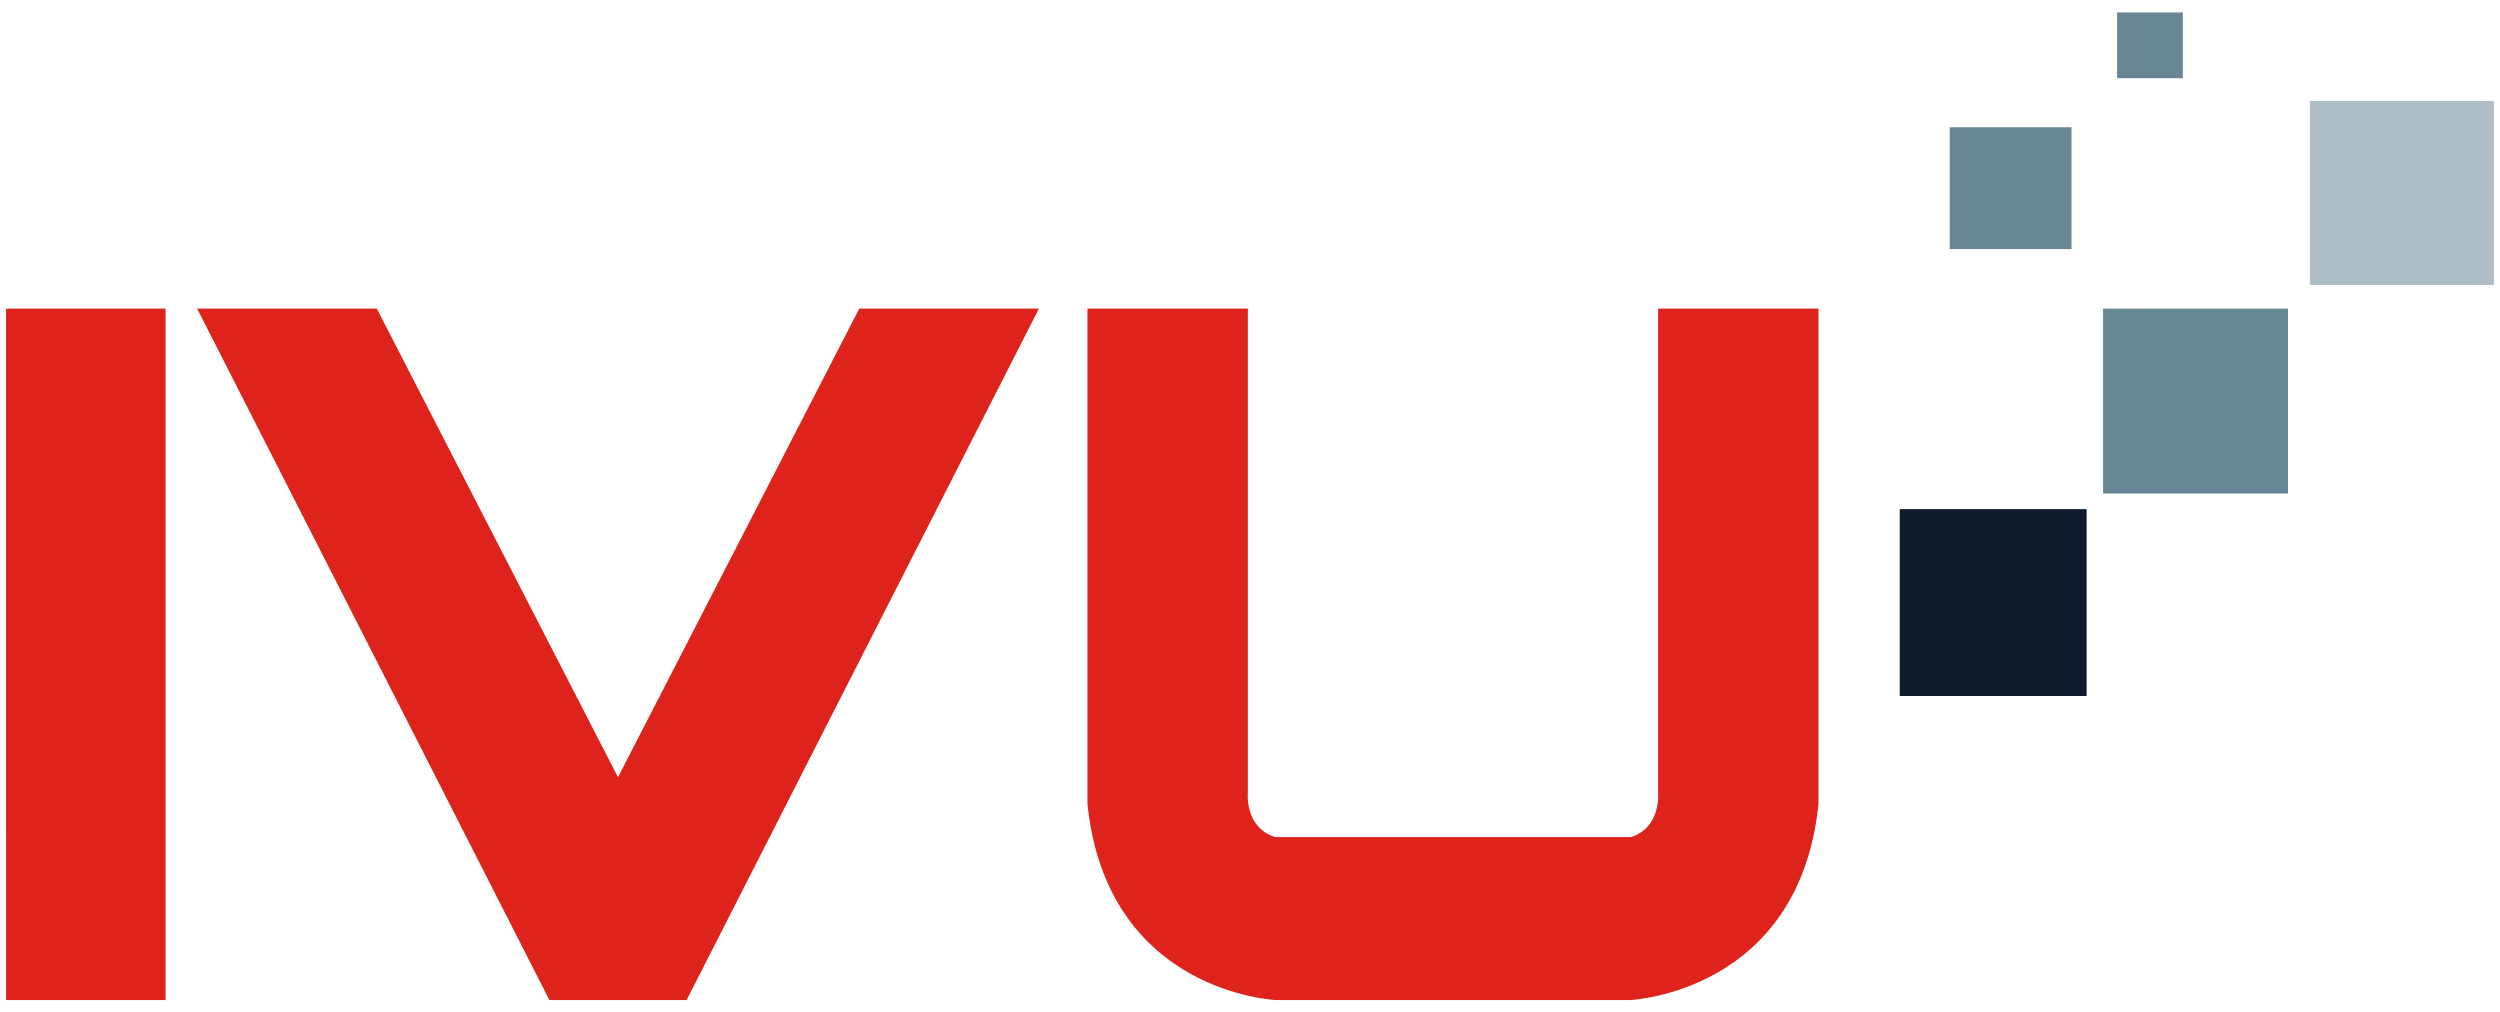
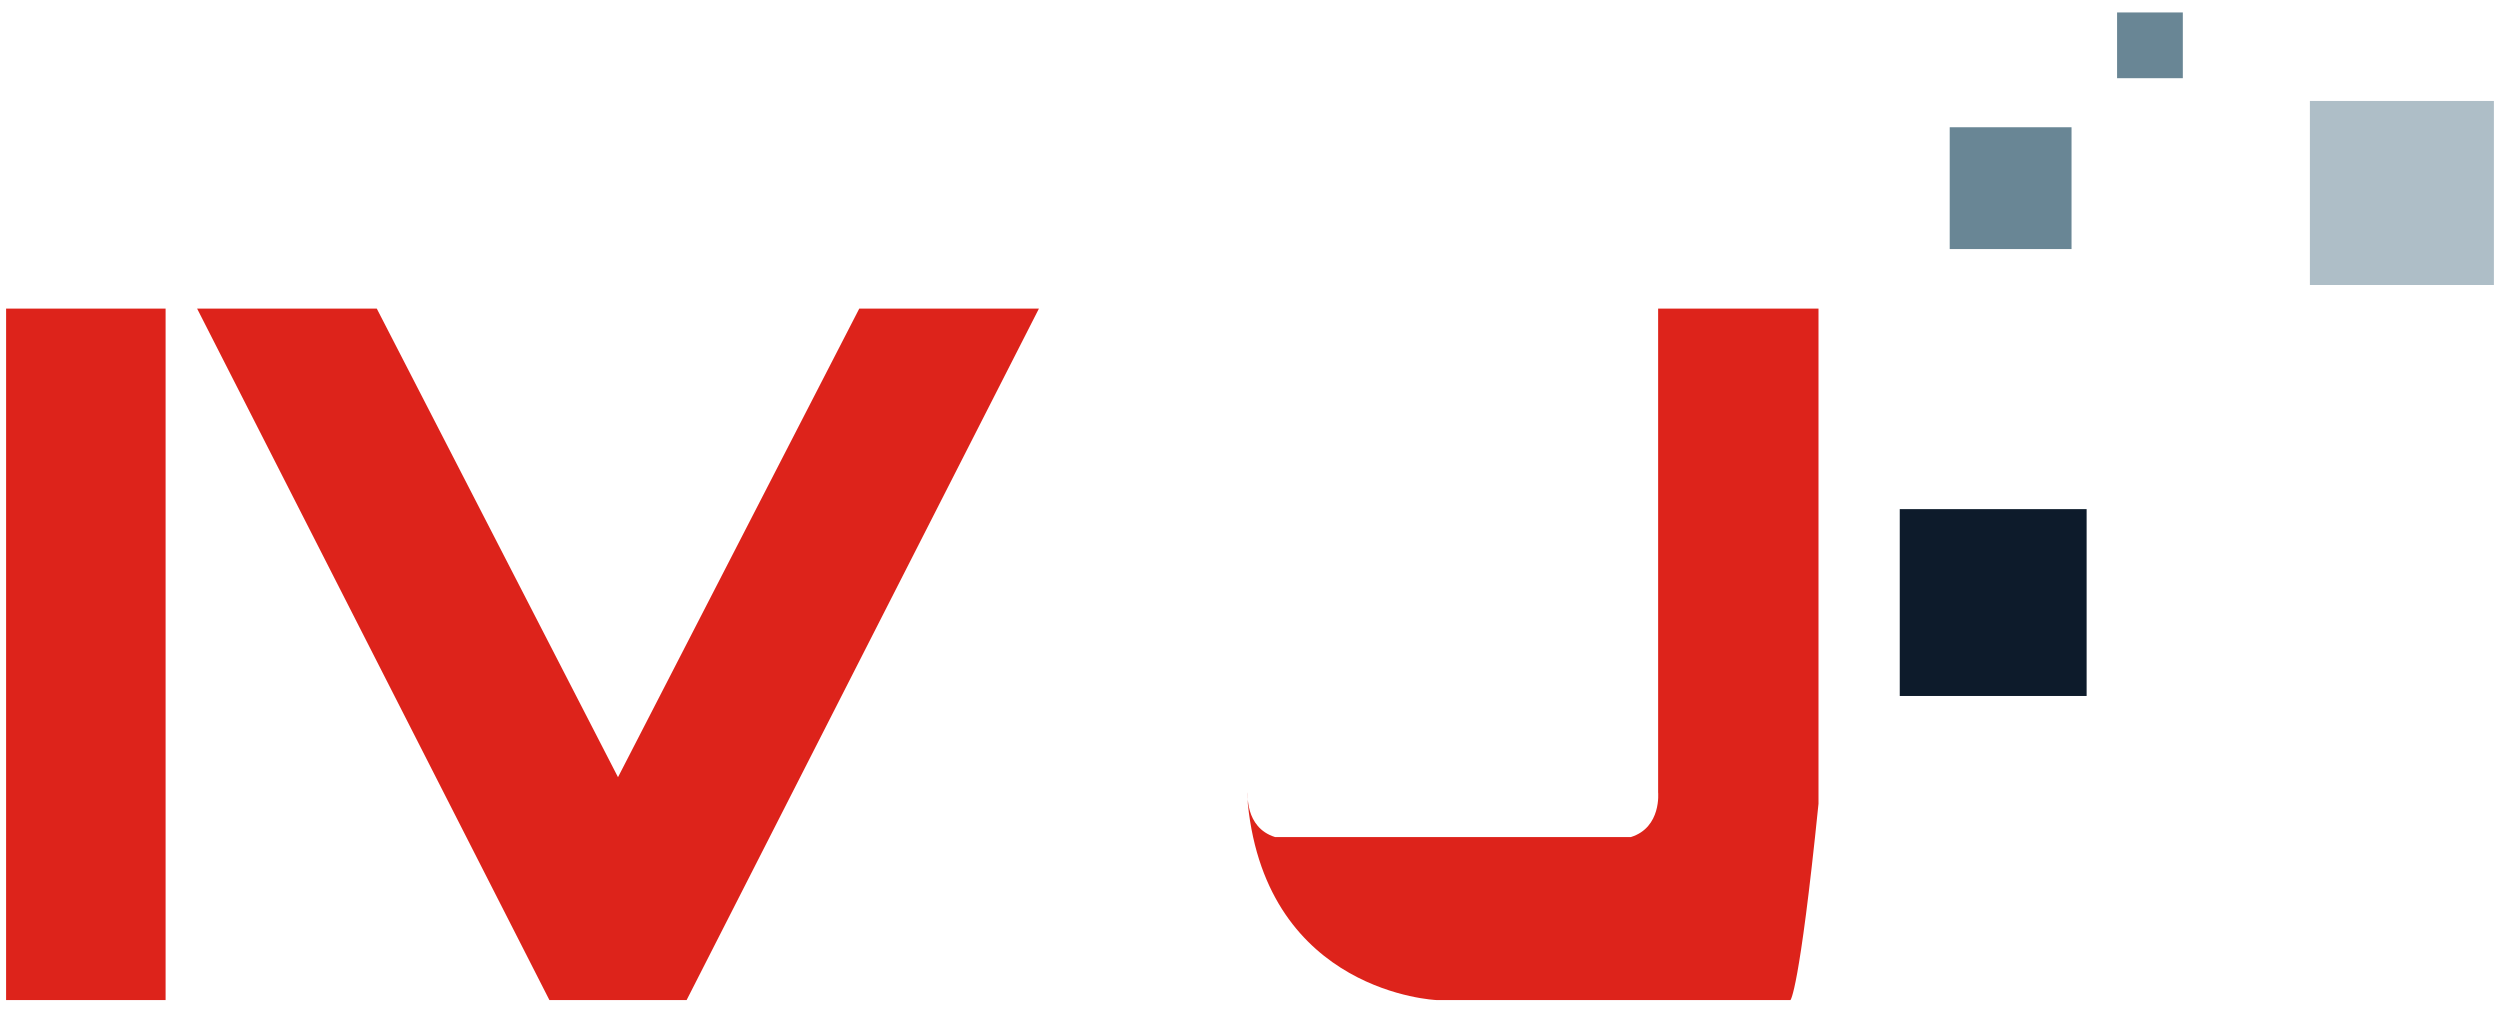
<svg xmlns="http://www.w3.org/2000/svg" width="200" height="81">
-   <path fill="#dd231b" d="M.488 24.69h12.76v55.313H.487zm68.252 0-19.3 37.485L30.143 24.69H15.77l28.182 55.314H54.93L83.113 24.69m49.537 0v38.697s.282 2.805-2.173 3.576H102c-2.455-.77-2.174-3.576-2.174-3.576V24.69h-12.83V64.3c1.542 15.143 15.073 15.703 15.073 15.703h28.337S143.94 79.44 145.48 64.3V24.69h-12.83z" />
+   <path fill="#dd231b" d="M.488 24.69h12.76v55.313H.487zm68.252 0-19.3 37.485L30.143 24.69H15.77l28.182 55.314H54.93L83.113 24.69m49.537 0v38.697s.282 2.805-2.173 3.576H102c-2.455-.77-2.174-3.576-2.174-3.576V24.69V64.3c1.542 15.143 15.073 15.703 15.073 15.703h28.337S143.94 79.44 145.48 64.3V24.69h-12.83z" />
  <path fill="#0d1b2b" d="M151.98 40.73h14.95v14.948h-14.95z" />
-   <path fill="#698695" d="M168.245 24.69h14.795v14.794h-14.795z" />
  <path fill="#aebec7" d="M184.792 8.077h14.72V22.8h-14.72z" />
  <path fill="#698695" d="M155.977 10.18h9.746v9.745h-9.746zM169.366.996h5.26v5.26h-5.26z" />
</svg>